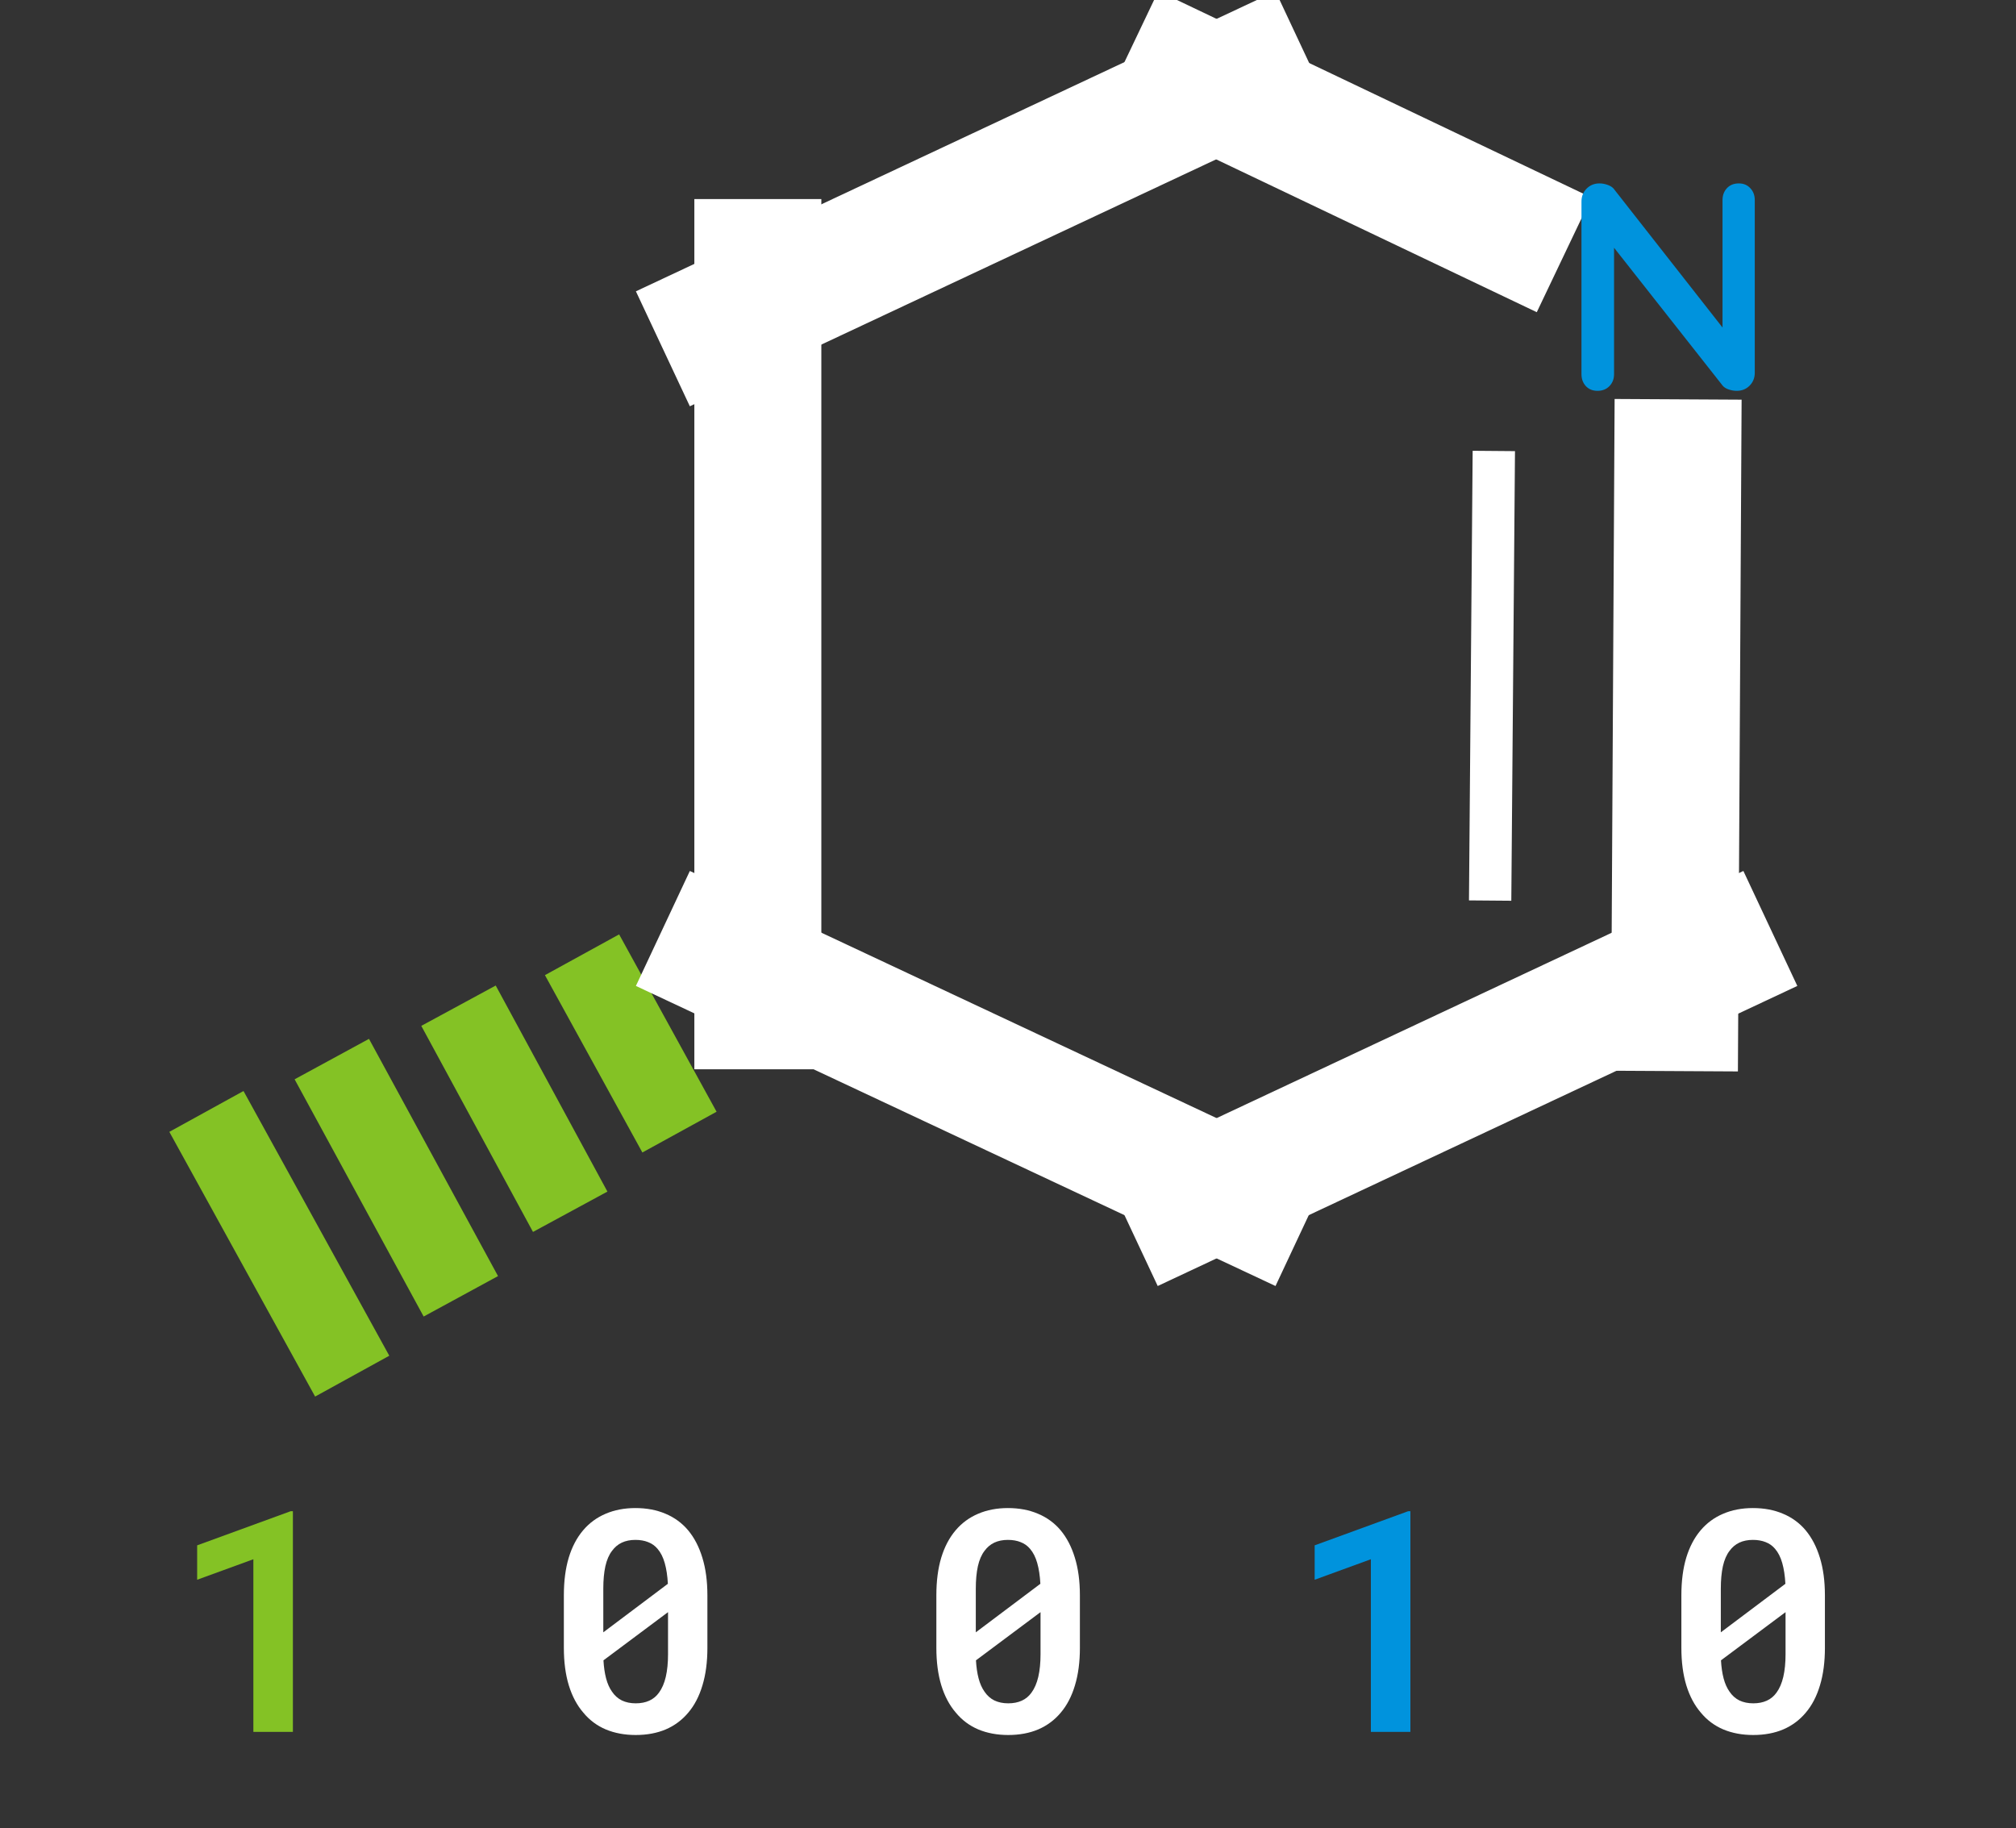
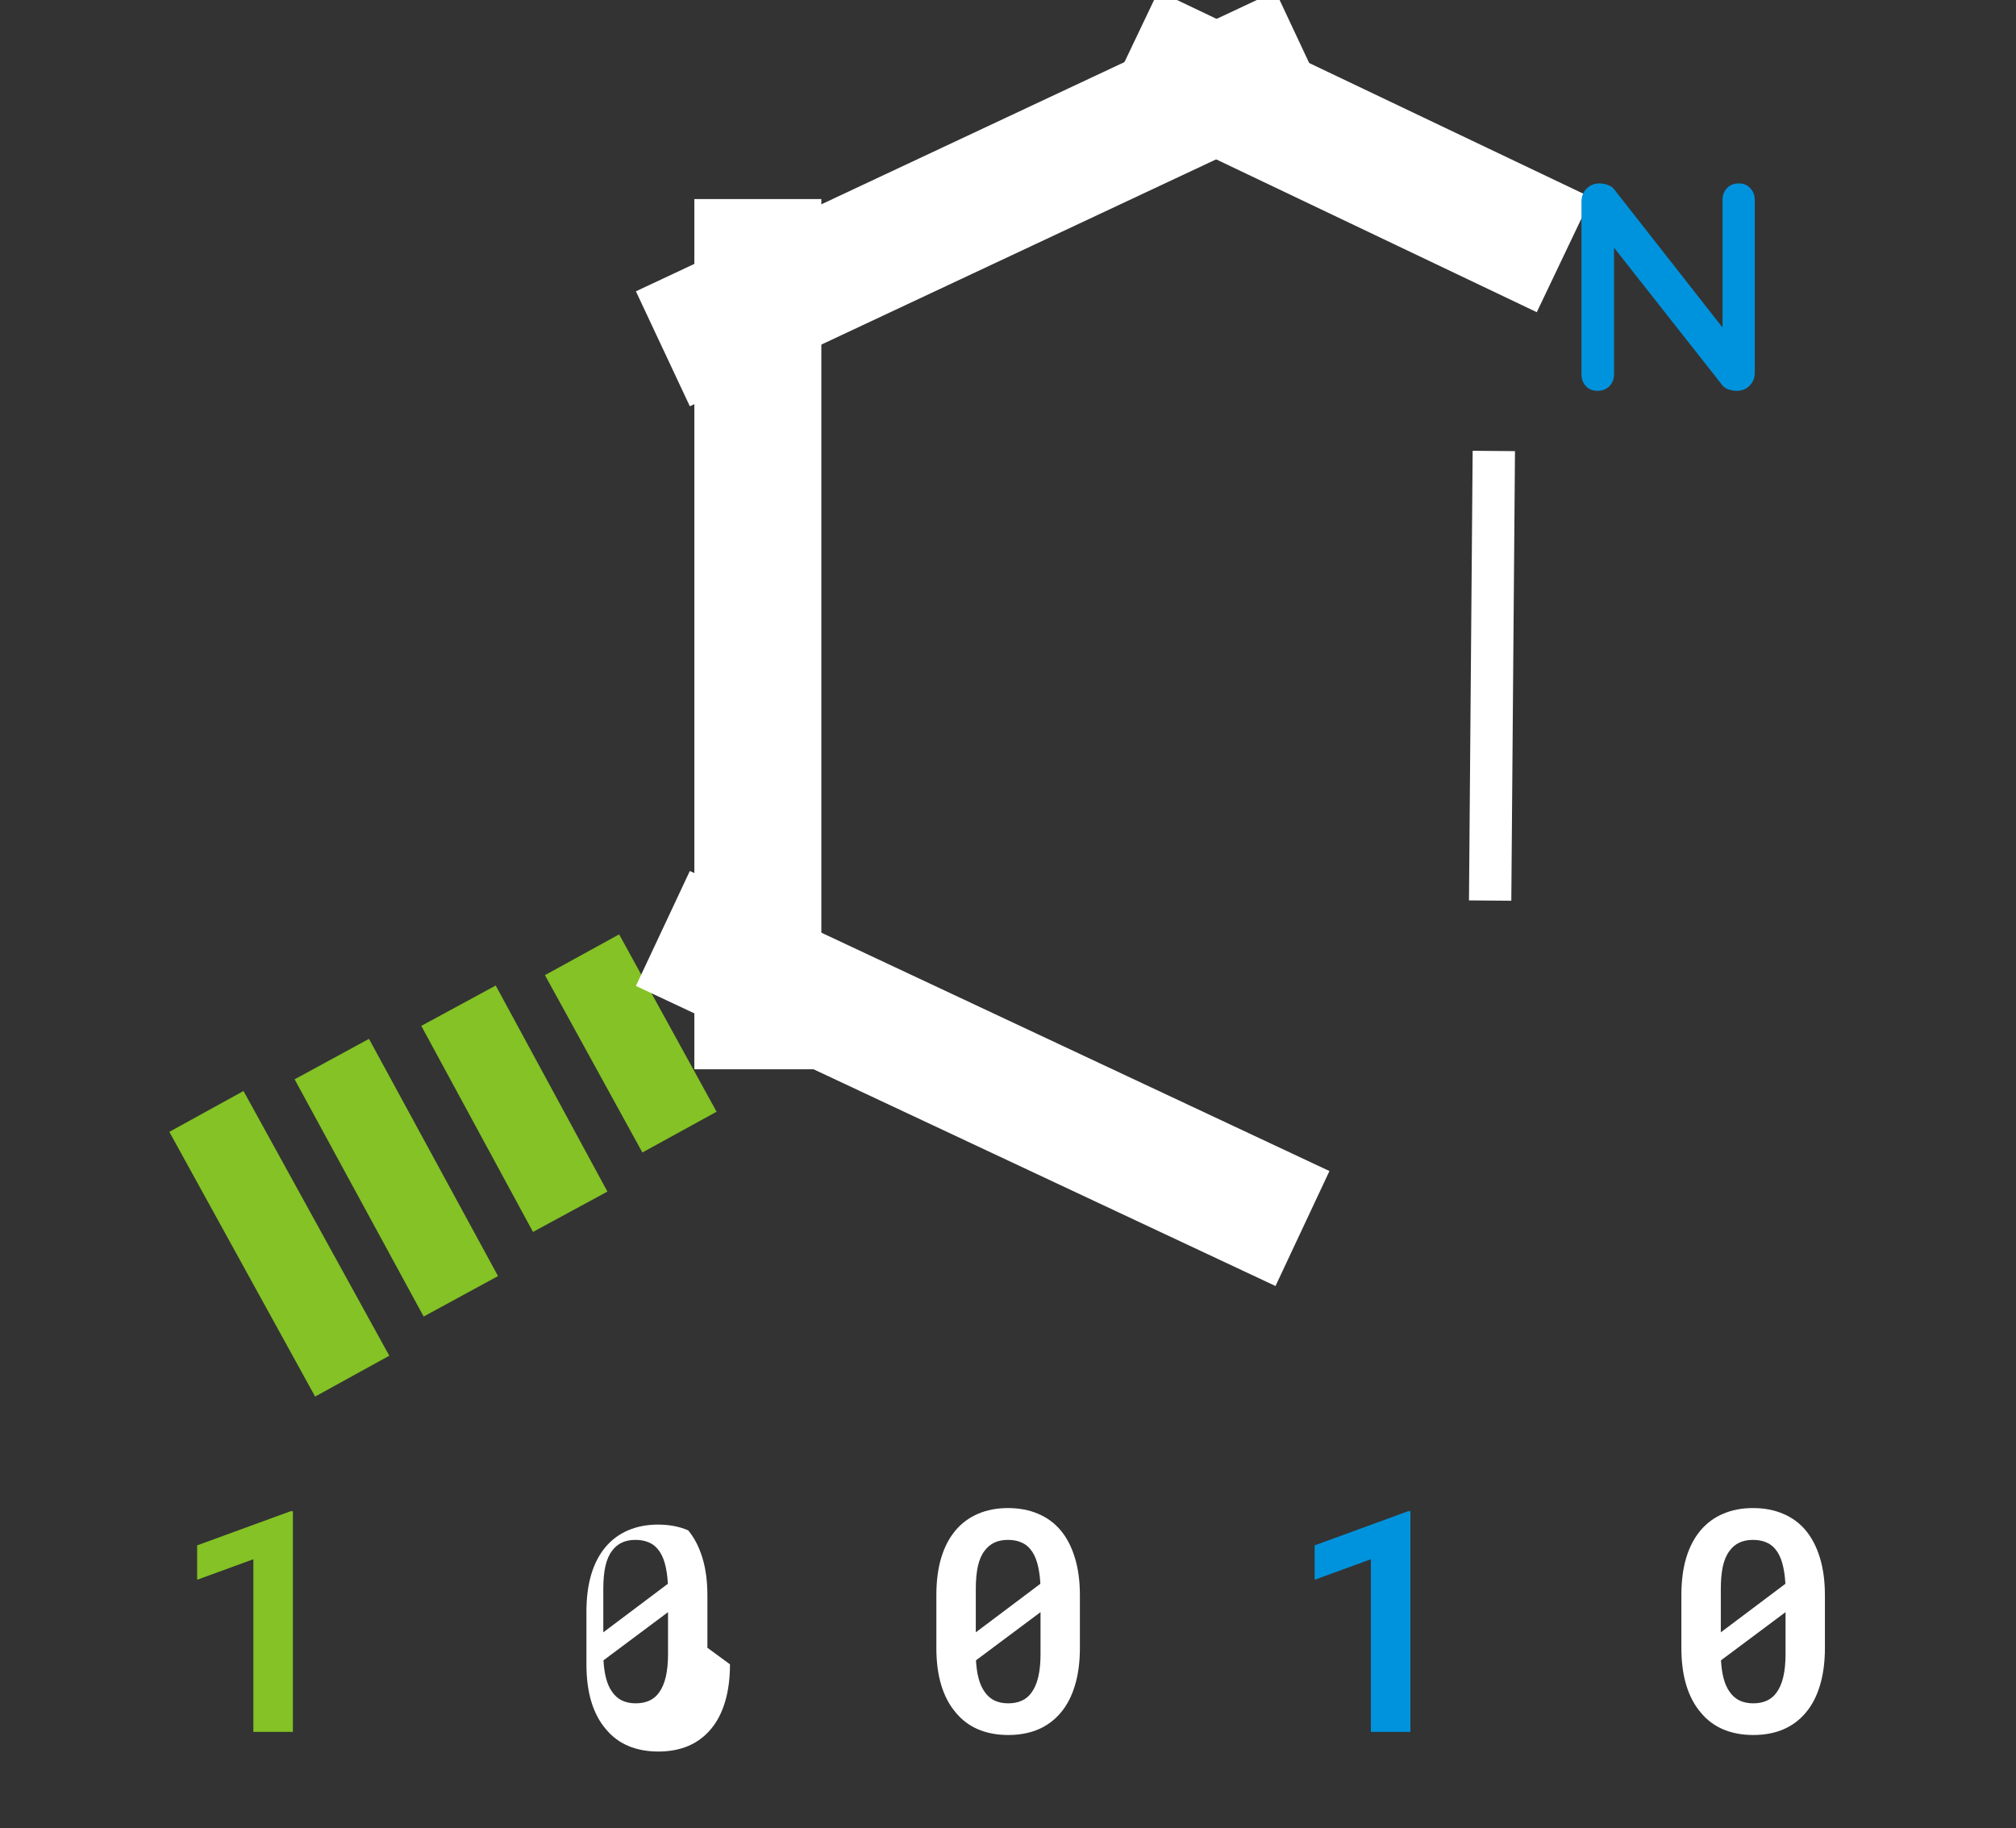
<svg xmlns="http://www.w3.org/2000/svg" version="1.1" viewBox="0.0 0.0 381.0 345.501" fill="none" stroke="none" stroke-linecap="square" stroke-miterlimit="10">
  <rect x="0.0" y="0.0" width="381.0" height="345.501" fill="#333333" stroke="none" />
  <clipPath id="p.0">
    <path d="m0 0l381.0 0l0 345.501l-381.0 0l0 -345.501z" clip-rule="nonzero" />
  </clipPath>
  <g clip-path="url(#p.0)">
    <path fill="#000000" fill-opacity="0.0" d="m0 0l381.0 0l0 345.501l-381.0 0z" fill-rule="evenodd" />
    <path fill="#000000" fill-opacity="0.0" d="m146.051 189.906l-6.418 -11.571" fill-rule="evenodd" />
    <path stroke="#84c225" stroke-width="16.0" stroke-linejoin="round" stroke-linecap="butt" d="m146.051 189.906l-6.418 -11.571" fill-rule="evenodd" />
    <path fill="#000000" fill-opacity="0.0" d="m124.56 206.957l-10.711 -19.495" fill-rule="evenodd" />
    <path stroke="#84c225" stroke-width="16.0" stroke-linejoin="round" stroke-linecap="butt" d="m124.56 206.957l-10.711 -19.495" fill-rule="evenodd" />
    <path fill="#000000" fill-opacity="0.0" d="m103.95 221.988l-13.485 -24.878" fill-rule="evenodd" />
    <path stroke="#84c225" stroke-width="16.0" stroke-linejoin="round" stroke-linecap="butt" d="m103.95 221.988l-13.485 -24.878" fill-rule="evenodd" />
    <path fill="#000000" fill-opacity="0.0" d="m83.271 237.974l-16.743 -30.78" fill-rule="evenodd" />
    <path stroke="#84c225" stroke-width="16.0" stroke-linejoin="round" stroke-linecap="butt" d="m83.271 237.974l-16.743 -30.78" fill-rule="evenodd" />
    <path fill="#000000" fill-opacity="0.0" d="m62.703 253.083l-19.833 -36.016" fill-rule="evenodd" />
    <path stroke="#84c225" stroke-width="16.0" stroke-linejoin="round" stroke-linecap="butt" d="m62.703 253.083l-19.833 -36.016" fill-rule="evenodd" />
    <path fill="#000000" fill-opacity="0.0" d="m136.139 60.826l99.15 -46.52" fill-rule="evenodd" />
    <path stroke="#ffffff" stroke-width="24.0" stroke-linejoin="round" stroke-linecap="butt" d="m136.139 60.826l99.15 -46.52" fill-rule="evenodd" />
    <path fill="#000000" fill-opacity="0.0" d="m284.765 43.008l-60.189 -28.693" fill-rule="evenodd" />
    <path stroke="#ffffff" stroke-width="24.0" stroke-linejoin="round" stroke-linecap="butt" d="m284.765 43.008l-60.189 -28.693" fill-rule="evenodd" />
-     <path fill="#000000" fill-opacity="0.0" d="m136.139 180.574l99.15 46.52" fill-rule="evenodd" />
    <path stroke="#ffffff" stroke-width="24.0" stroke-linejoin="round" stroke-linecap="butt" d="m136.139 180.574l99.15 46.52" fill-rule="evenodd" />
    <path fill="#000000" fill-opacity="0.0" d="m323.712 180.574l-99.15 46.52" fill-rule="evenodd" />
-     <path stroke="#ffffff" stroke-width="24.0" stroke-linejoin="round" stroke-linecap="butt" d="m323.712 180.574l-99.15 46.52" fill-rule="evenodd" />
    <path fill="#000000" fill-opacity="0.0" d="m143.224 49.619l0 140.472" fill-rule="evenodd" />
    <path stroke="#ffffff" stroke-width="24.0" stroke-linejoin="round" stroke-linecap="butt" d="m143.224 49.619l0 140.472" fill-rule="evenodd" />
-     <path fill="#000000" fill-opacity="0.0" d="m317.077 87.472l-0.567 102.961" fill-rule="evenodd" />
-     <path stroke="#ffffff" stroke-width="24.0" stroke-linejoin="round" stroke-linecap="butt" d="m317.077 87.472l-0.567 102.961" fill-rule="evenodd" />
    <path fill="#000000" fill-opacity="0.0" d="m285.677 11.106l53.323 0l0 61.669l-53.323 0z" fill-rule="evenodd" />
    <path fill="#0093dd" d="m328.614 34.663q1.344 0 2.172 0.906q0.844 0.891 0.844 2.234l0 32.641q0 1.469 -0.984 2.453q-0.969 0.969 -2.422 0.969q-0.734 0 -1.5 -0.25q-0.75 -0.25 -1.141 -0.703l-22.0 -27.937l1.453 -0.906l0 26.656q0 1.344 -0.875 2.25q-0.859 0.891 -2.266 0.891q-1.344 0 -2.188 -0.891q-0.828 -0.906 -0.828 -2.25l0 -32.641q0 -1.453 0.969 -2.438q0.984 -0.984 2.438 -0.984q0.797 0 1.625 0.312q0.844 0.312 1.234 0.922l21.344 27.219l-0.953 0.672l0 -25.984q0 -1.344 0.828 -2.234q0.844 -0.906 2.25 -0.906z" fill-rule="nonzero" />
    <path fill="#000000" fill-opacity="0.0" d="m282.282 89.231l-0.63 76.976" fill-rule="evenodd" />
    <path stroke="#ffffff" stroke-width="8.0" stroke-linejoin="round" stroke-linecap="butt" d="m282.282 89.231l-0.63 76.976" fill-rule="evenodd" />
    <path fill="#000000" fill-opacity="0.0" d="m-2.996 262.0l386.992 0l0 90.488l-386.992 0z" fill-rule="evenodd" />
    <path fill="#84c225" d="m55.352 327.32l0 -41.703l-0.422 0l-17.672 6.453l0 6.5l10.625 -3.875l0 32.625l7.469 0z" fill-rule="nonzero" />
-     <path fill="#ffffff" d="m133.689 311.429l0 -9.922q0 -4.031 -0.953 -7.109q-0.938 -3.078 -2.688 -5.172q-1.734 -2.062 -4.266 -3.125q-2.516 -1.078 -5.703 -1.078q-3.109 0 -5.625 1.078q-2.5 1.062 -4.25 3.125q-1.781 2.094 -2.719 5.172q-0.922 3.078 -0.922 7.109l0 9.922q0 4.031 0.938 7.109q0.953 3.078 2.734 5.141q1.75 2.125 4.266 3.188q2.516 1.047 5.641 1.047q3.188 0 5.688 -1.062q2.5 -1.078 4.25 -3.172q1.75 -2.062 2.672 -5.141q0.938 -3.078 0.938 -7.109zm-19.672 -2.922q0 -0.859 0 -1.375q0 -0.516 0 -1.75l0 -5.125q0 -2.438 0.391 -4.234q0.406 -1.812 1.266 -2.922q0.75 -1.031 1.844 -1.547q1.109 -0.516 2.562 -0.516q1.359 0 2.406 0.422q1.062 0.406 1.781 1.266q0.891 1.031 1.359 2.688q0.469 1.641 0.594 3.922l-12.203 9.172zm12.234 4.125q0 2.453 -0.422 4.281q-0.422 1.812 -1.281 2.984q-0.734 1.031 -1.844 1.531q-1.094 0.5 -2.562 0.5q-1.484 0 -2.625 -0.547q-1.125 -0.562 -1.875 -1.688q-0.703 -1.0 -1.094 -2.469q-0.391 -1.484 -0.5 -3.422l12.203 -9.109q0 0.797 0 1.422q0 0.609 0 1.438l0 5.078zm77.836 -1.203l0 -9.922q0 -4.031 -0.953 -7.109q-0.938 -3.078 -2.688 -5.172q-1.734 -2.062 -4.266 -3.125q-2.516 -1.078 -5.703 -1.078q-3.109 0 -5.625 1.078q-2.5 1.062 -4.25 3.125q-1.781 2.094 -2.719 5.172q-0.922 3.078 -0.922 7.109l0 9.922q0 4.031 0.938 7.109q0.953 3.078 2.734 5.141q1.75 2.125 4.266 3.188q2.516 1.047 5.641 1.047q3.188 0 5.688 -1.062q2.5 -1.078 4.25 -3.172q1.75 -2.062 2.672 -5.141q0.938 -3.078 0.938 -7.109zm-19.672 -2.922q0 -0.859 0 -1.375q0 -0.516 0 -1.75l0 -5.125q0 -2.438 0.391 -4.234q0.406 -1.812 1.266 -2.922q0.75 -1.031 1.844 -1.547q1.109 -0.516 2.562 -0.516q1.359 0 2.406 0.422q1.062 0.406 1.781 1.266q0.891 1.031 1.359 2.688q0.469 1.641 0.594 3.922l-12.203 9.172zm12.234 4.125q0 2.453 -0.422 4.281q-0.422 1.812 -1.281 2.984q-0.734 1.031 -1.844 1.531q-1.094 0.5 -2.562 0.5q-1.484 0 -2.625 -0.547q-1.125 -0.562 -1.875 -1.688q-0.703 -1.0 -1.094 -2.469q-0.391 -1.484 -0.5 -3.422l12.203 -9.109q0 0.797 0 1.422q0 0.609 0 1.438l0 5.078z" fill-rule="nonzero" />
+     <path fill="#ffffff" d="m133.689 311.429l0 -9.922q0 -4.031 -0.953 -7.109q-0.938 -3.078 -2.688 -5.172q-2.516 -1.078 -5.703 -1.078q-3.109 0 -5.625 1.078q-2.5 1.062 -4.25 3.125q-1.781 2.094 -2.719 5.172q-0.922 3.078 -0.922 7.109l0 9.922q0 4.031 0.938 7.109q0.953 3.078 2.734 5.141q1.75 2.125 4.266 3.188q2.516 1.047 5.641 1.047q3.188 0 5.688 -1.062q2.5 -1.078 4.25 -3.172q1.75 -2.062 2.672 -5.141q0.938 -3.078 0.938 -7.109zm-19.672 -2.922q0 -0.859 0 -1.375q0 -0.516 0 -1.75l0 -5.125q0 -2.438 0.391 -4.234q0.406 -1.812 1.266 -2.922q0.75 -1.031 1.844 -1.547q1.109 -0.516 2.562 -0.516q1.359 0 2.406 0.422q1.062 0.406 1.781 1.266q0.891 1.031 1.359 2.688q0.469 1.641 0.594 3.922l-12.203 9.172zm12.234 4.125q0 2.453 -0.422 4.281q-0.422 1.812 -1.281 2.984q-0.734 1.031 -1.844 1.531q-1.094 0.5 -2.562 0.5q-1.484 0 -2.625 -0.547q-1.125 -0.562 -1.875 -1.688q-0.703 -1.0 -1.094 -2.469q-0.391 -1.484 -0.5 -3.422l12.203 -9.109q0 0.797 0 1.422q0 0.609 0 1.438l0 5.078zm77.836 -1.203l0 -9.922q0 -4.031 -0.953 -7.109q-0.938 -3.078 -2.688 -5.172q-1.734 -2.062 -4.266 -3.125q-2.516 -1.078 -5.703 -1.078q-3.109 0 -5.625 1.078q-2.5 1.062 -4.25 3.125q-1.781 2.094 -2.719 5.172q-0.922 3.078 -0.922 7.109l0 9.922q0 4.031 0.938 7.109q0.953 3.078 2.734 5.141q1.75 2.125 4.266 3.188q2.516 1.047 5.641 1.047q3.188 0 5.688 -1.062q2.5 -1.078 4.25 -3.172q1.75 -2.062 2.672 -5.141q0.938 -3.078 0.938 -7.109zm-19.672 -2.922q0 -0.859 0 -1.375q0 -0.516 0 -1.75l0 -5.125q0 -2.438 0.391 -4.234q0.406 -1.812 1.266 -2.922q0.75 -1.031 1.844 -1.547q1.109 -0.516 2.562 -0.516q1.359 0 2.406 0.422q1.062 0.406 1.781 1.266q0.891 1.031 1.359 2.688q0.469 1.641 0.594 3.922l-12.203 9.172zm12.234 4.125q0 2.453 -0.422 4.281q-0.422 1.812 -1.281 2.984q-0.734 1.031 -1.844 1.531q-1.094 0.5 -2.562 0.5q-1.484 0 -2.625 -0.547q-1.125 -0.562 -1.875 -1.688q-0.703 -1.0 -1.094 -2.469q-0.391 -1.484 -0.5 -3.422l12.203 -9.109q0 0.797 0 1.422q0 0.609 0 1.438l0 5.078z" fill-rule="nonzero" />
    <path fill="#0093dd" d="m266.549 327.32l0 -41.703l-0.422 0l-17.672 6.453l0 6.5l10.625 -3.875l0 32.625l7.469 0z" fill-rule="nonzero" />
    <path fill="#ffffff" d="m344.886 311.429l0 -9.922q0 -4.031 -0.953 -7.109q-0.938 -3.078 -2.688 -5.172q-1.734 -2.062 -4.266 -3.125q-2.516 -1.078 -5.703 -1.078q-3.109 0 -5.625 1.078q-2.5 1.062 -4.25 3.125q-1.781 2.094 -2.719 5.172q-0.922 3.078 -0.922 7.109l0 9.922q0 4.031 0.938 7.109q0.953 3.078 2.734 5.141q1.75 2.125 4.266 3.188q2.516 1.047 5.641 1.047q3.188 0 5.688 -1.062q2.5 -1.078 4.25 -3.172q1.75 -2.062 2.672 -5.141q0.938 -3.078 0.938 -7.109zm-19.672 -2.922q0 -0.859 0 -1.375q0 -0.516 0 -1.75l0 -5.125q0 -2.438 0.391 -4.234q0.406 -1.812 1.266 -2.922q0.75 -1.031 1.844 -1.547q1.109 -0.516 2.562 -0.516q1.359 0 2.406 0.422q1.062 0.406 1.781 1.266q0.891 1.031 1.359 2.688q0.469 1.641 0.594 3.922l-12.203 9.172zm12.234 4.125q0 2.453 -0.422 4.281q-0.422 1.812 -1.281 2.984q-0.734 1.031 -1.844 1.531q-1.094 0.5 -2.562 0.5q-1.484 0 -2.625 -0.547q-1.125 -0.562 -1.875 -1.688q-0.703 -1.0 -1.094 -2.469q-0.391 -1.484 -0.5 -3.422l12.203 -9.109q0 0.797 0 1.422q0 0.609 0 1.438l0 5.078z" fill-rule="nonzero" />
  </g>
</svg>